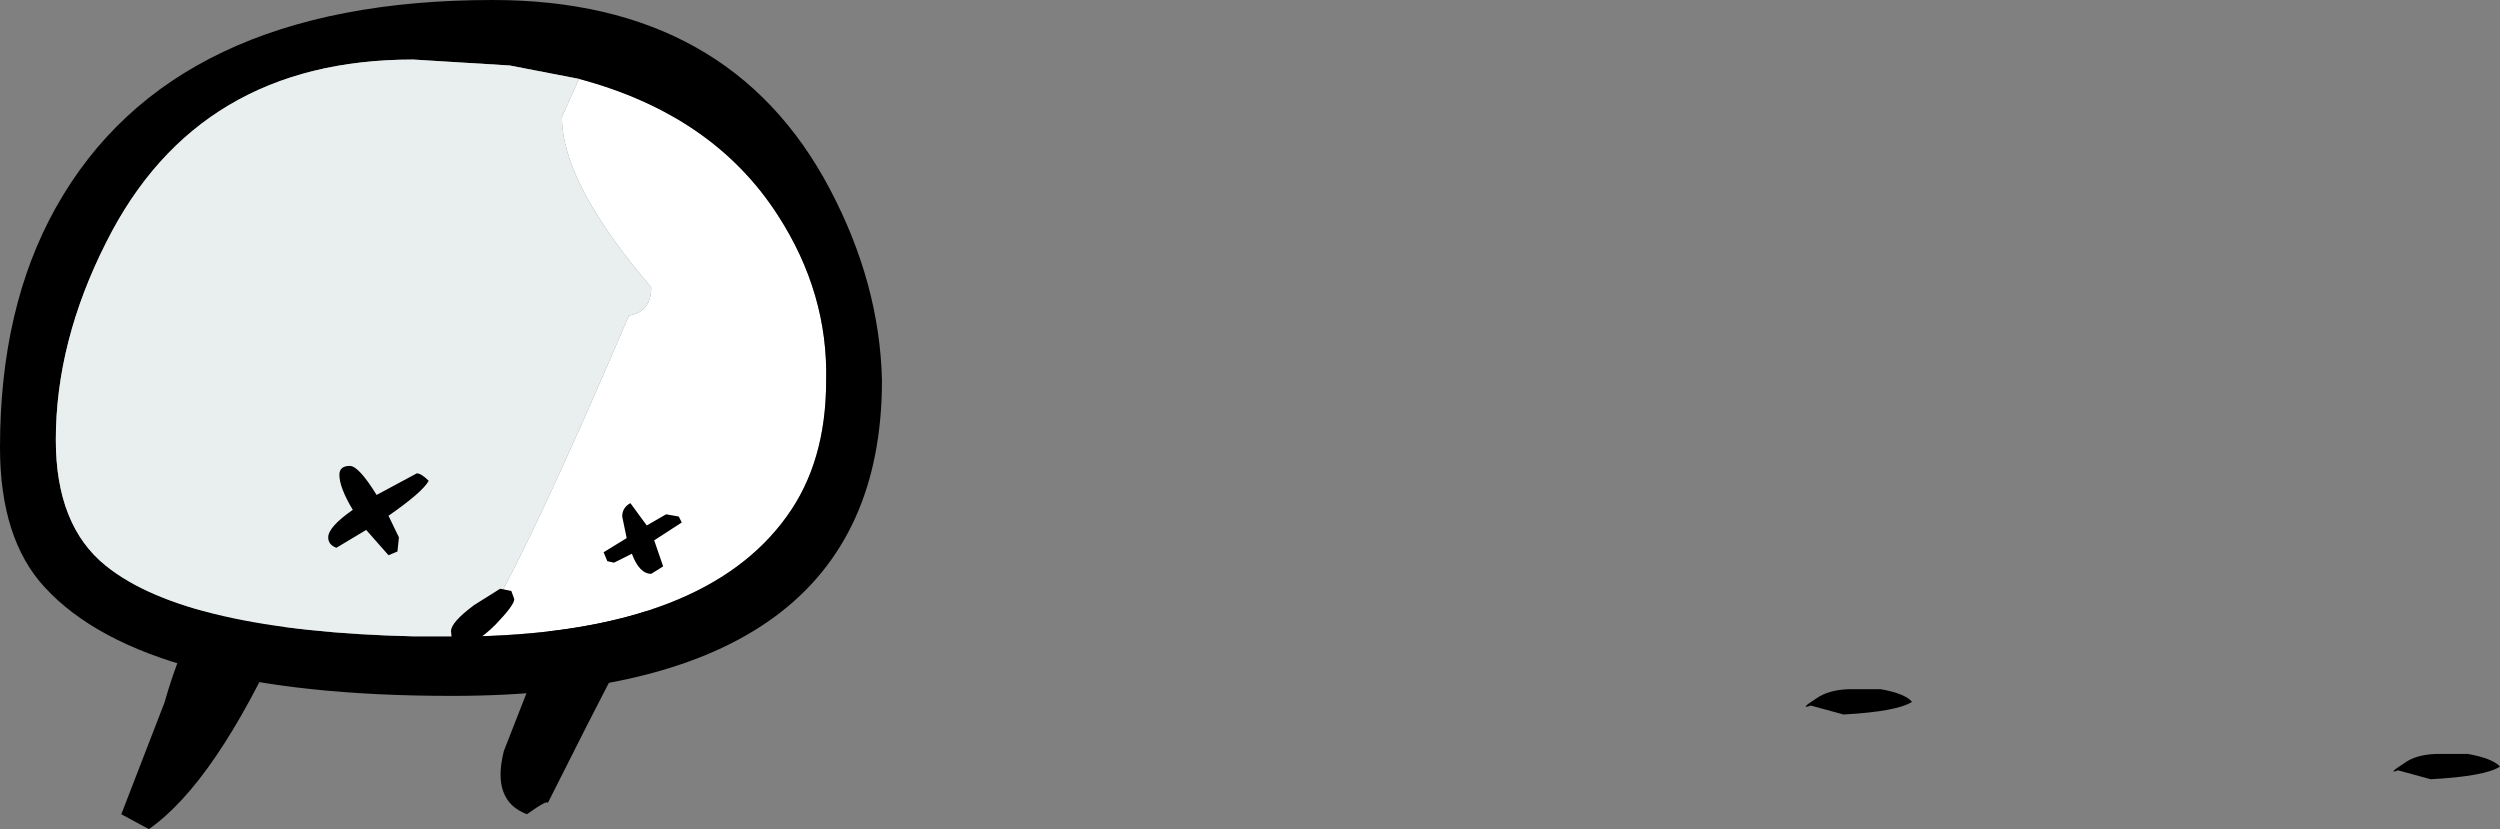
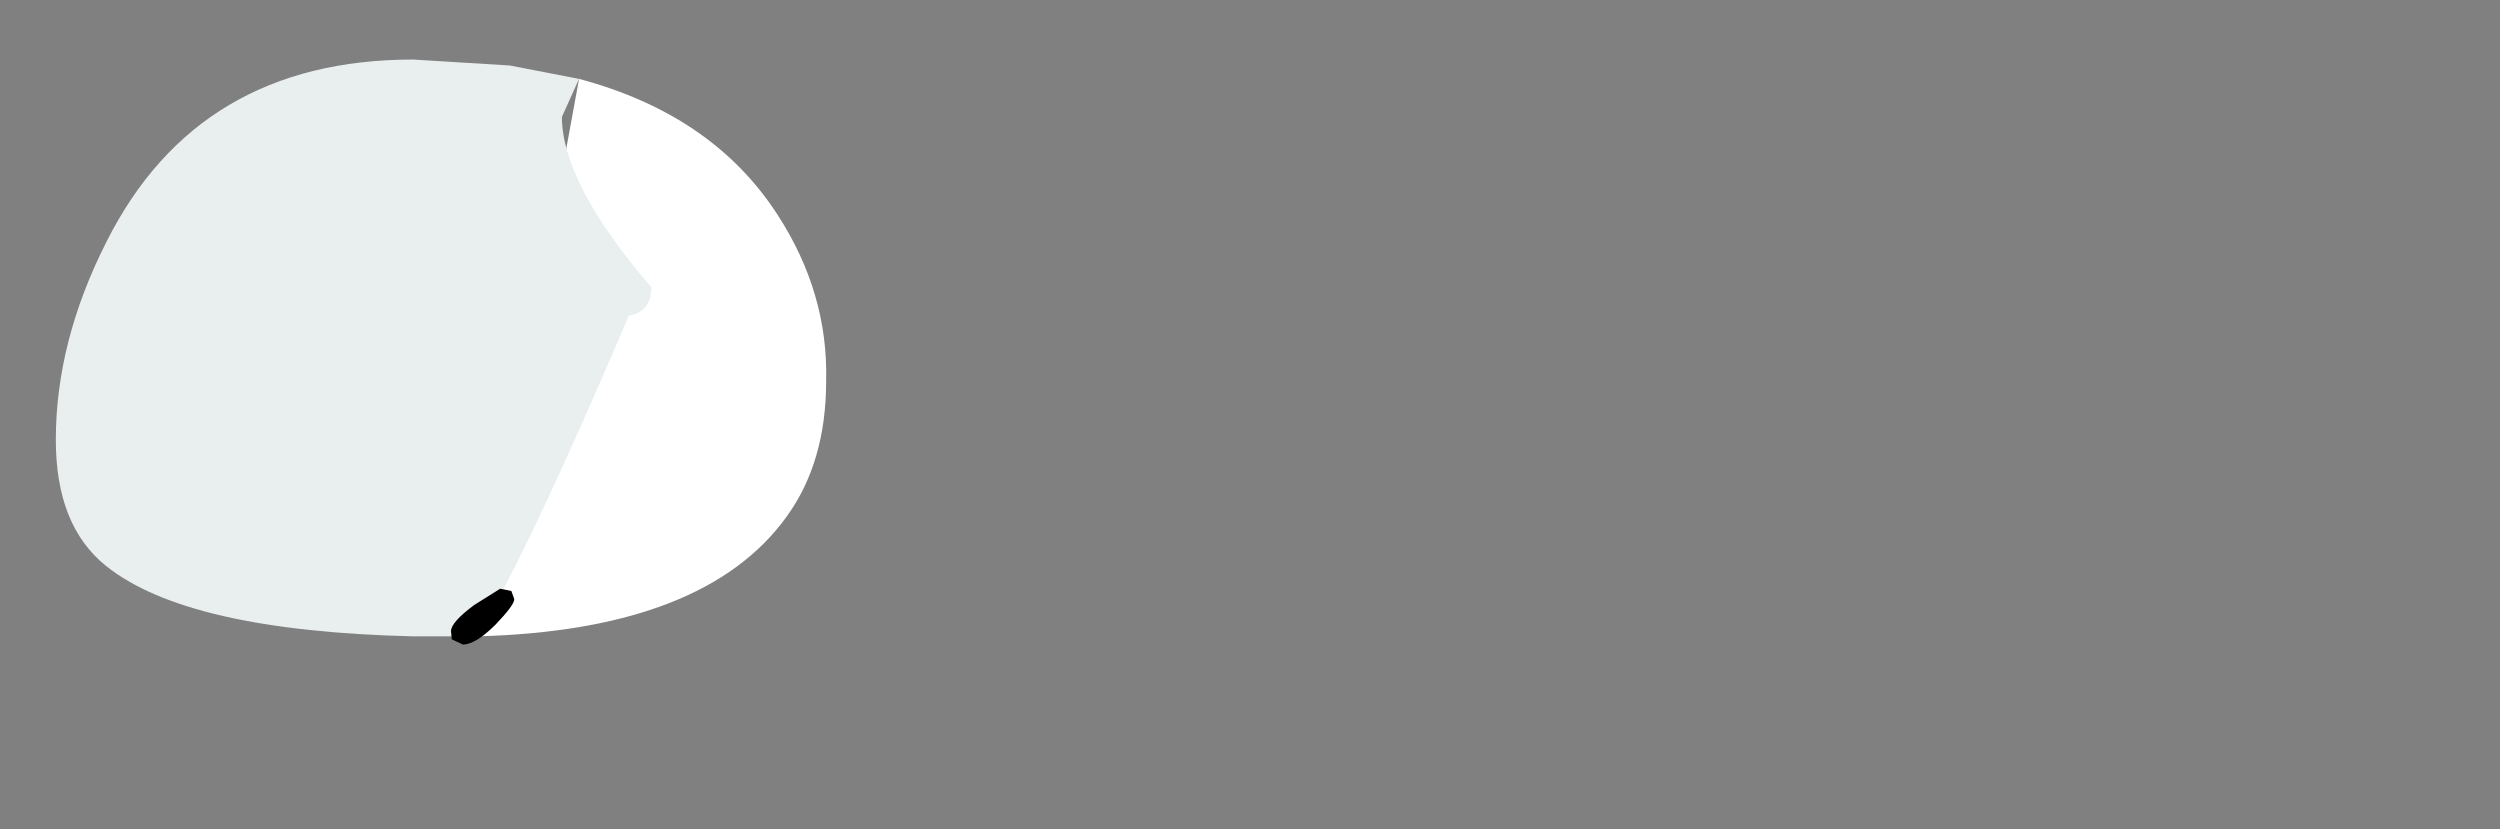
<svg xmlns="http://www.w3.org/2000/svg" height="55.7px" width="167.95px">
  <rect width="100%" height="100%" fill="#808080" stroke="none" />
  <g transform="matrix(1.0, 0.0, 0.0, 1.0, 103.85, -36.05)">
-     <path d="M20.0 84.05 L17.8 83.45 Q16.95 83.75 18.2 82.95 19.0 82.4 20.35 82.35 L22.5 82.35 Q24.15 82.65 24.6 83.2 23.6 83.85 20.0 84.05 M59.8 86.7 L61.95 86.7 Q63.6 87.0 64.1 87.55 63.1 88.2 59.45 88.4 L57.25 87.8 Q56.45 88.1 57.7 87.3 58.45 86.75 59.8 86.7" fill="#000000" fill-rule="evenodd" stroke="none" />
-     <path d="M-64.55 74.7 L-59.85 72.75 -59.65 75.75 -59.55 75.8 -59.75 75.9 -60.75 77.65 -64.4 84.75 -67.05 90.0 Q-67.05 89.75 -68.45 90.75 -70.85 89.85 -70.0 86.5 L-67.75 80.75 -66.85 78.1 -65.75 77.25 -65.0 75.45 -64.55 74.7 M-84.75 78.4 Q-89.4 88.65 -93.85 91.75 L-95.7 90.75 -92.8 83.25 Q-91.75 79.55 -90.35 77.3 L-90.6 77.25 -88.85 76.25 -88.7 75.65 -84.65 75.75 -84.6 75.75 -84.75 76.7 -84.75 78.4" fill="#000000" fill-rule="evenodd" stroke="none" />
-     <path d="M-71.8 78.8 Q-68.4 73.2 -61.6 57.25 -60.1 57.0 -60.1 55.35 -66.1 48.35 -66.1 43.9 L-64.95 41.35 Q-55.95 43.75 -51.6 50.5 -48.2 55.75 -48.35 61.65 -48.35 67.1 -51.0 70.75 -56.5 78.4 -71.8 78.8" fill="#ffffff" fill-rule="evenodd" stroke="none" />
-     <path d="M-48.1 48.75 Q-44.75 55.1 -44.6 61.6 -44.6 82.8 -73.5 82.8 -94.15 82.8 -100.85 75.5 -103.85 72.25 -103.85 66.1 -103.85 56.7 -100.1 50.0 -92.3 36.05 -70.75 36.05 -54.8 36.05 -48.1 48.75 M-64.95 41.35 L-69.6 40.45 -76.1 40.05 Q-90.55 40.05 -96.7 52.3 -100.1 59.0 -100.1 65.6 -100.1 71.35 -96.75 74.05 -91.3 78.45 -76.05 78.8 L-73.5 78.8 -71.8 78.8 Q-56.5 78.4 -51.0 70.75 -48.35 67.1 -48.35 61.65 -48.2 55.75 -51.6 50.5 -55.95 43.75 -64.95 41.35" fill="#000000" fill-rule="evenodd" stroke="none" />
+     <path d="M-71.8 78.8 L-64.95 41.35 Q-55.95 43.75 -51.6 50.5 -48.2 55.75 -48.35 61.65 -48.35 67.1 -51.0 70.75 -56.5 78.4 -71.8 78.8" fill="#ffffff" fill-rule="evenodd" stroke="none" />
    <path d="M-71.8 78.8 L-73.5 78.8 -76.05 78.8 Q-91.3 78.45 -96.75 74.05 -100.1 71.35 -100.1 65.6 -100.1 59.0 -96.7 52.3 -90.55 40.05 -76.1 40.05 L-69.6 40.45 -64.95 41.35 -66.1 43.9 Q-66.1 48.35 -60.1 55.35 -60.1 57.0 -61.6 57.25 -68.4 73.2 -71.8 78.8" fill="#e9eeef" fill-rule="evenodd" stroke="none" />
    <path d="M-69.3 76.3 Q-69.3 76.7 -70.55 78.0 -71.9 79.35 -72.75 79.35 L-73.5 79.0 -73.55 78.45 Q-73.55 77.85 -72.0 76.7 L-70.25 75.6 -69.5 75.75 -69.3 76.3" fill="#000000" fill-rule="evenodd" stroke="none" />
-     <path d="M-58.25 70.75 L-58.05 71.15 -59.9 72.35 -59.3 74.1 -60.1 74.6 Q-60.9 74.6 -61.4 73.25 L-62.6 73.85 -63.05 73.75 -63.3 73.15 -61.75 72.2 -62.05 70.75 Q-62.05 70.15 -61.5 69.85 L-60.4 71.35 -59.1 70.6 -58.25 70.75 M-75.05 68.35 Q-75.45 69.1 -77.75 70.7 L-77.05 72.15 -77.15 73.1 -77.75 73.35 -79.25 71.65 -81.25 72.85 Q-81.8 72.65 -81.8 72.15 -81.8 71.45 -80.15 70.3 -81.05 68.8 -81.05 67.95 -81.05 67.35 -80.35 67.35 -79.75 67.35 -78.55 69.3 L-75.85 67.85 Q-75.55 67.85 -75.05 68.35" fill="#000000" fill-rule="evenodd" stroke="none" />
  </g>
</svg>